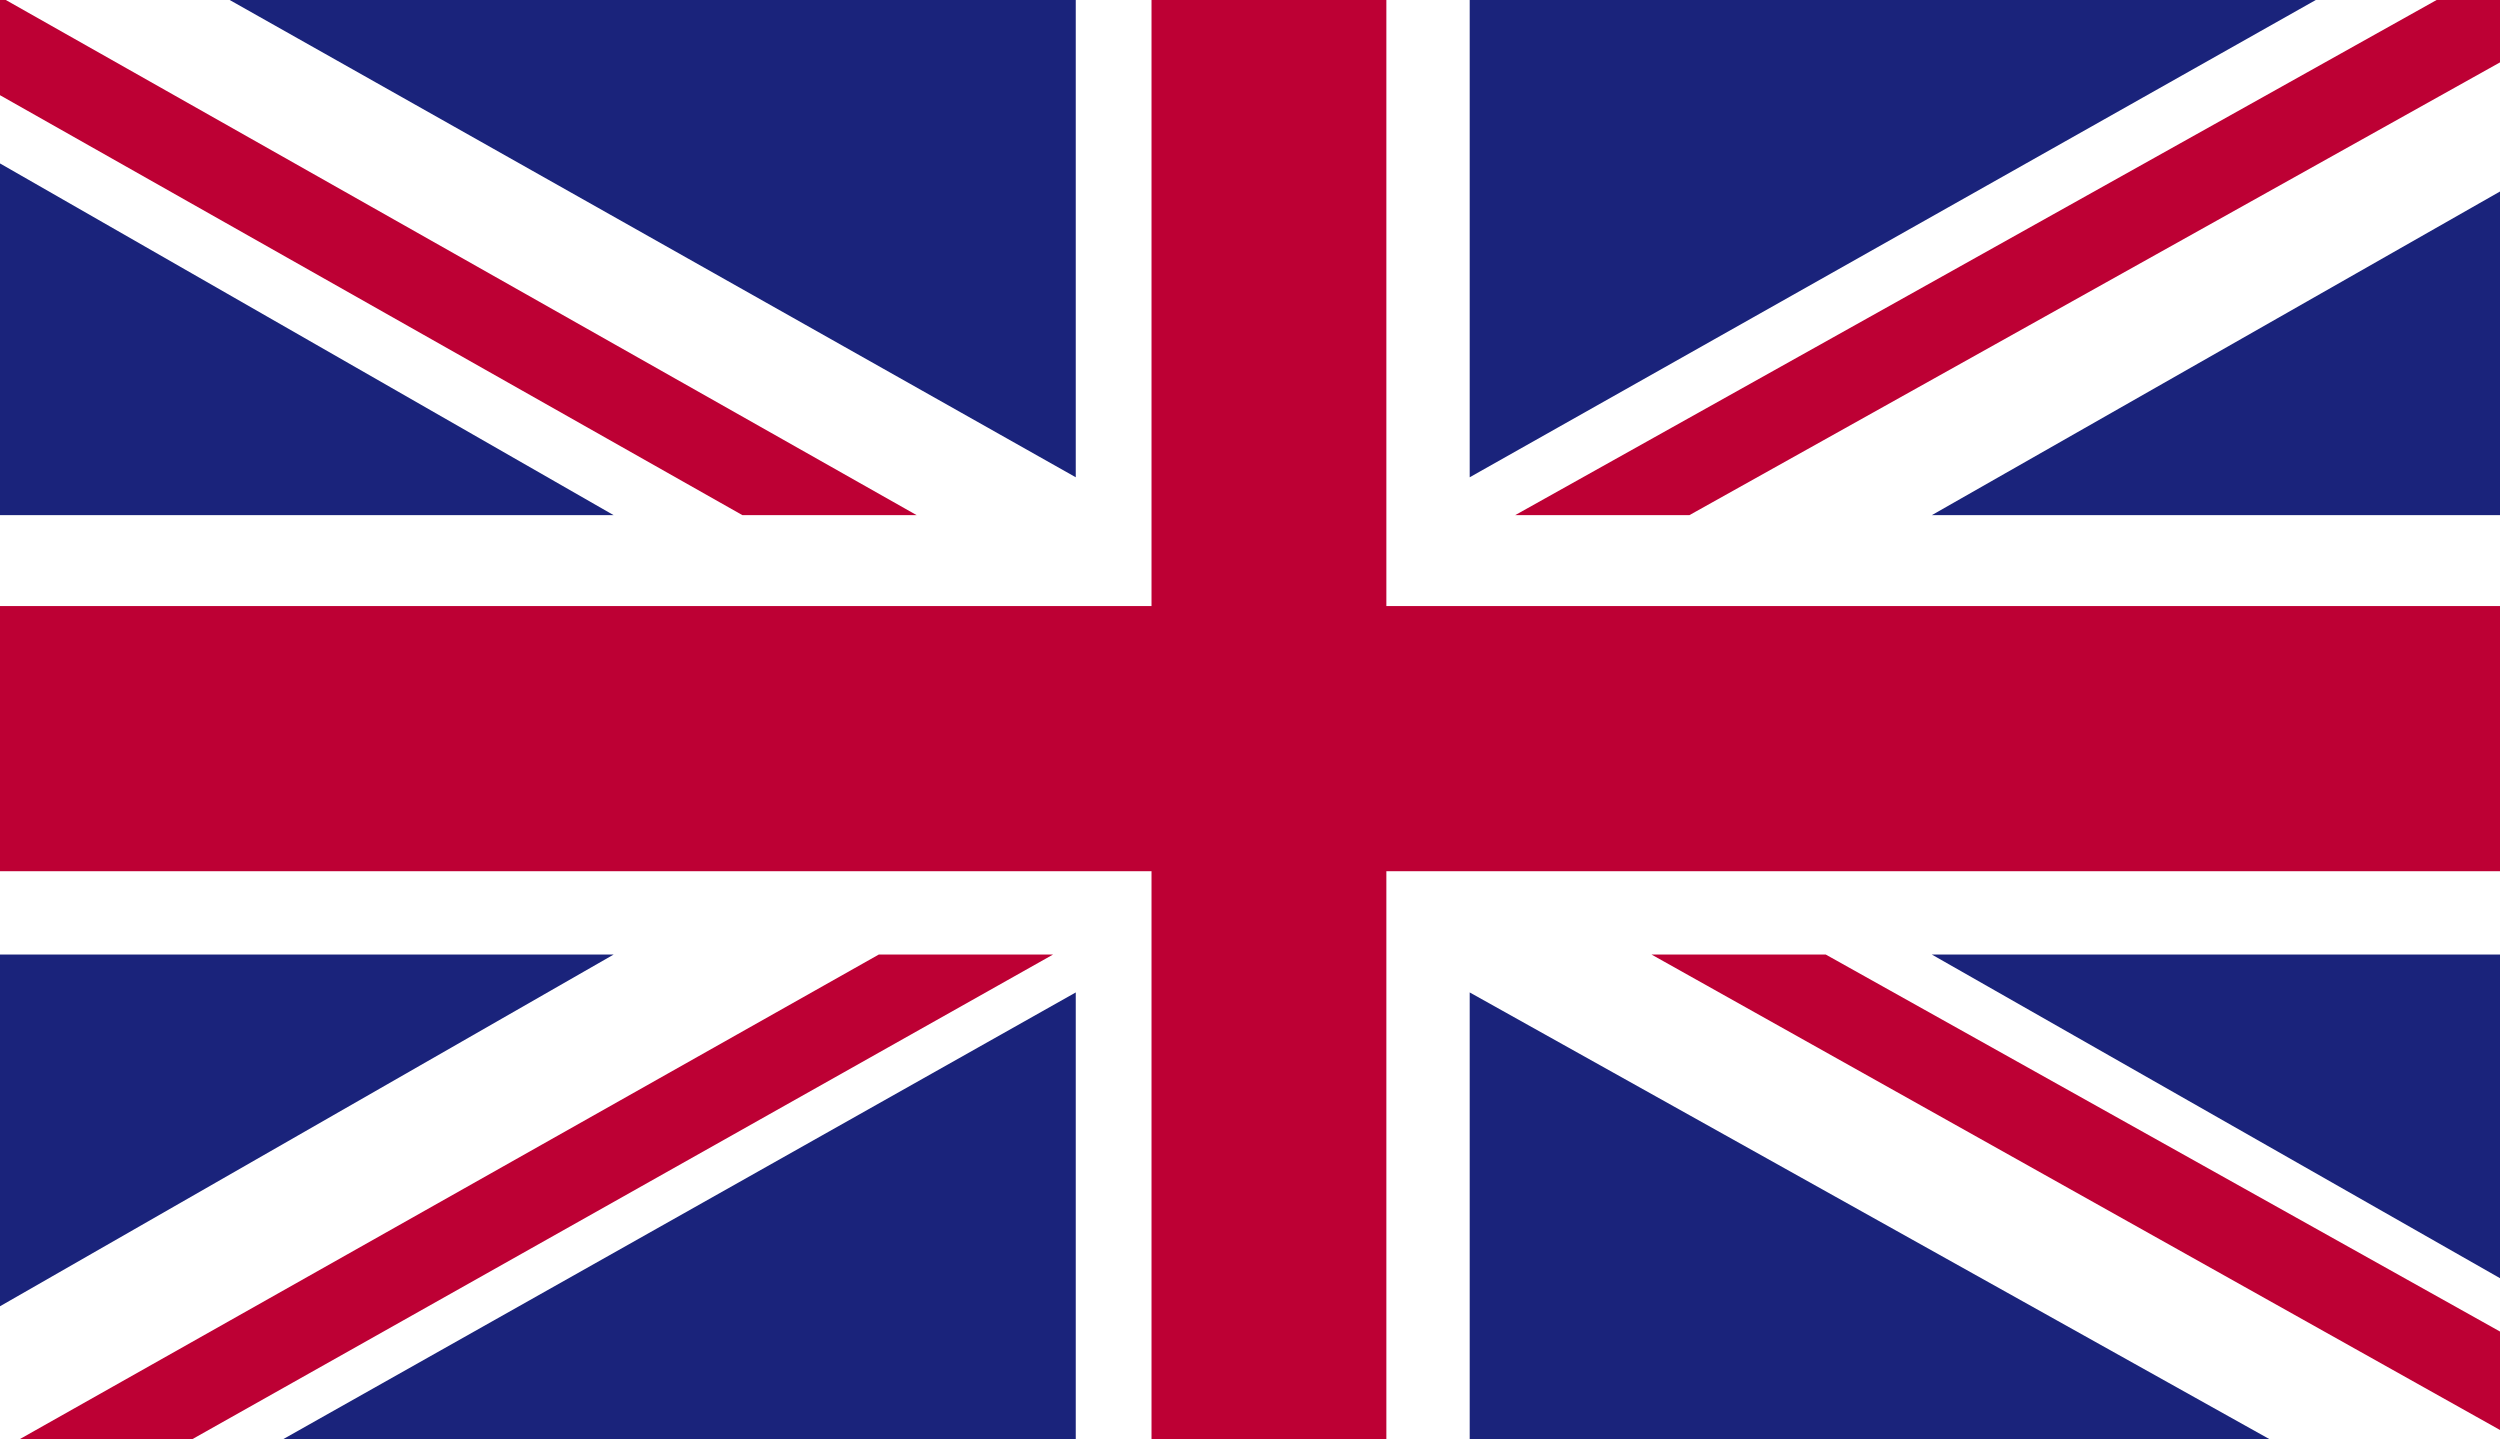
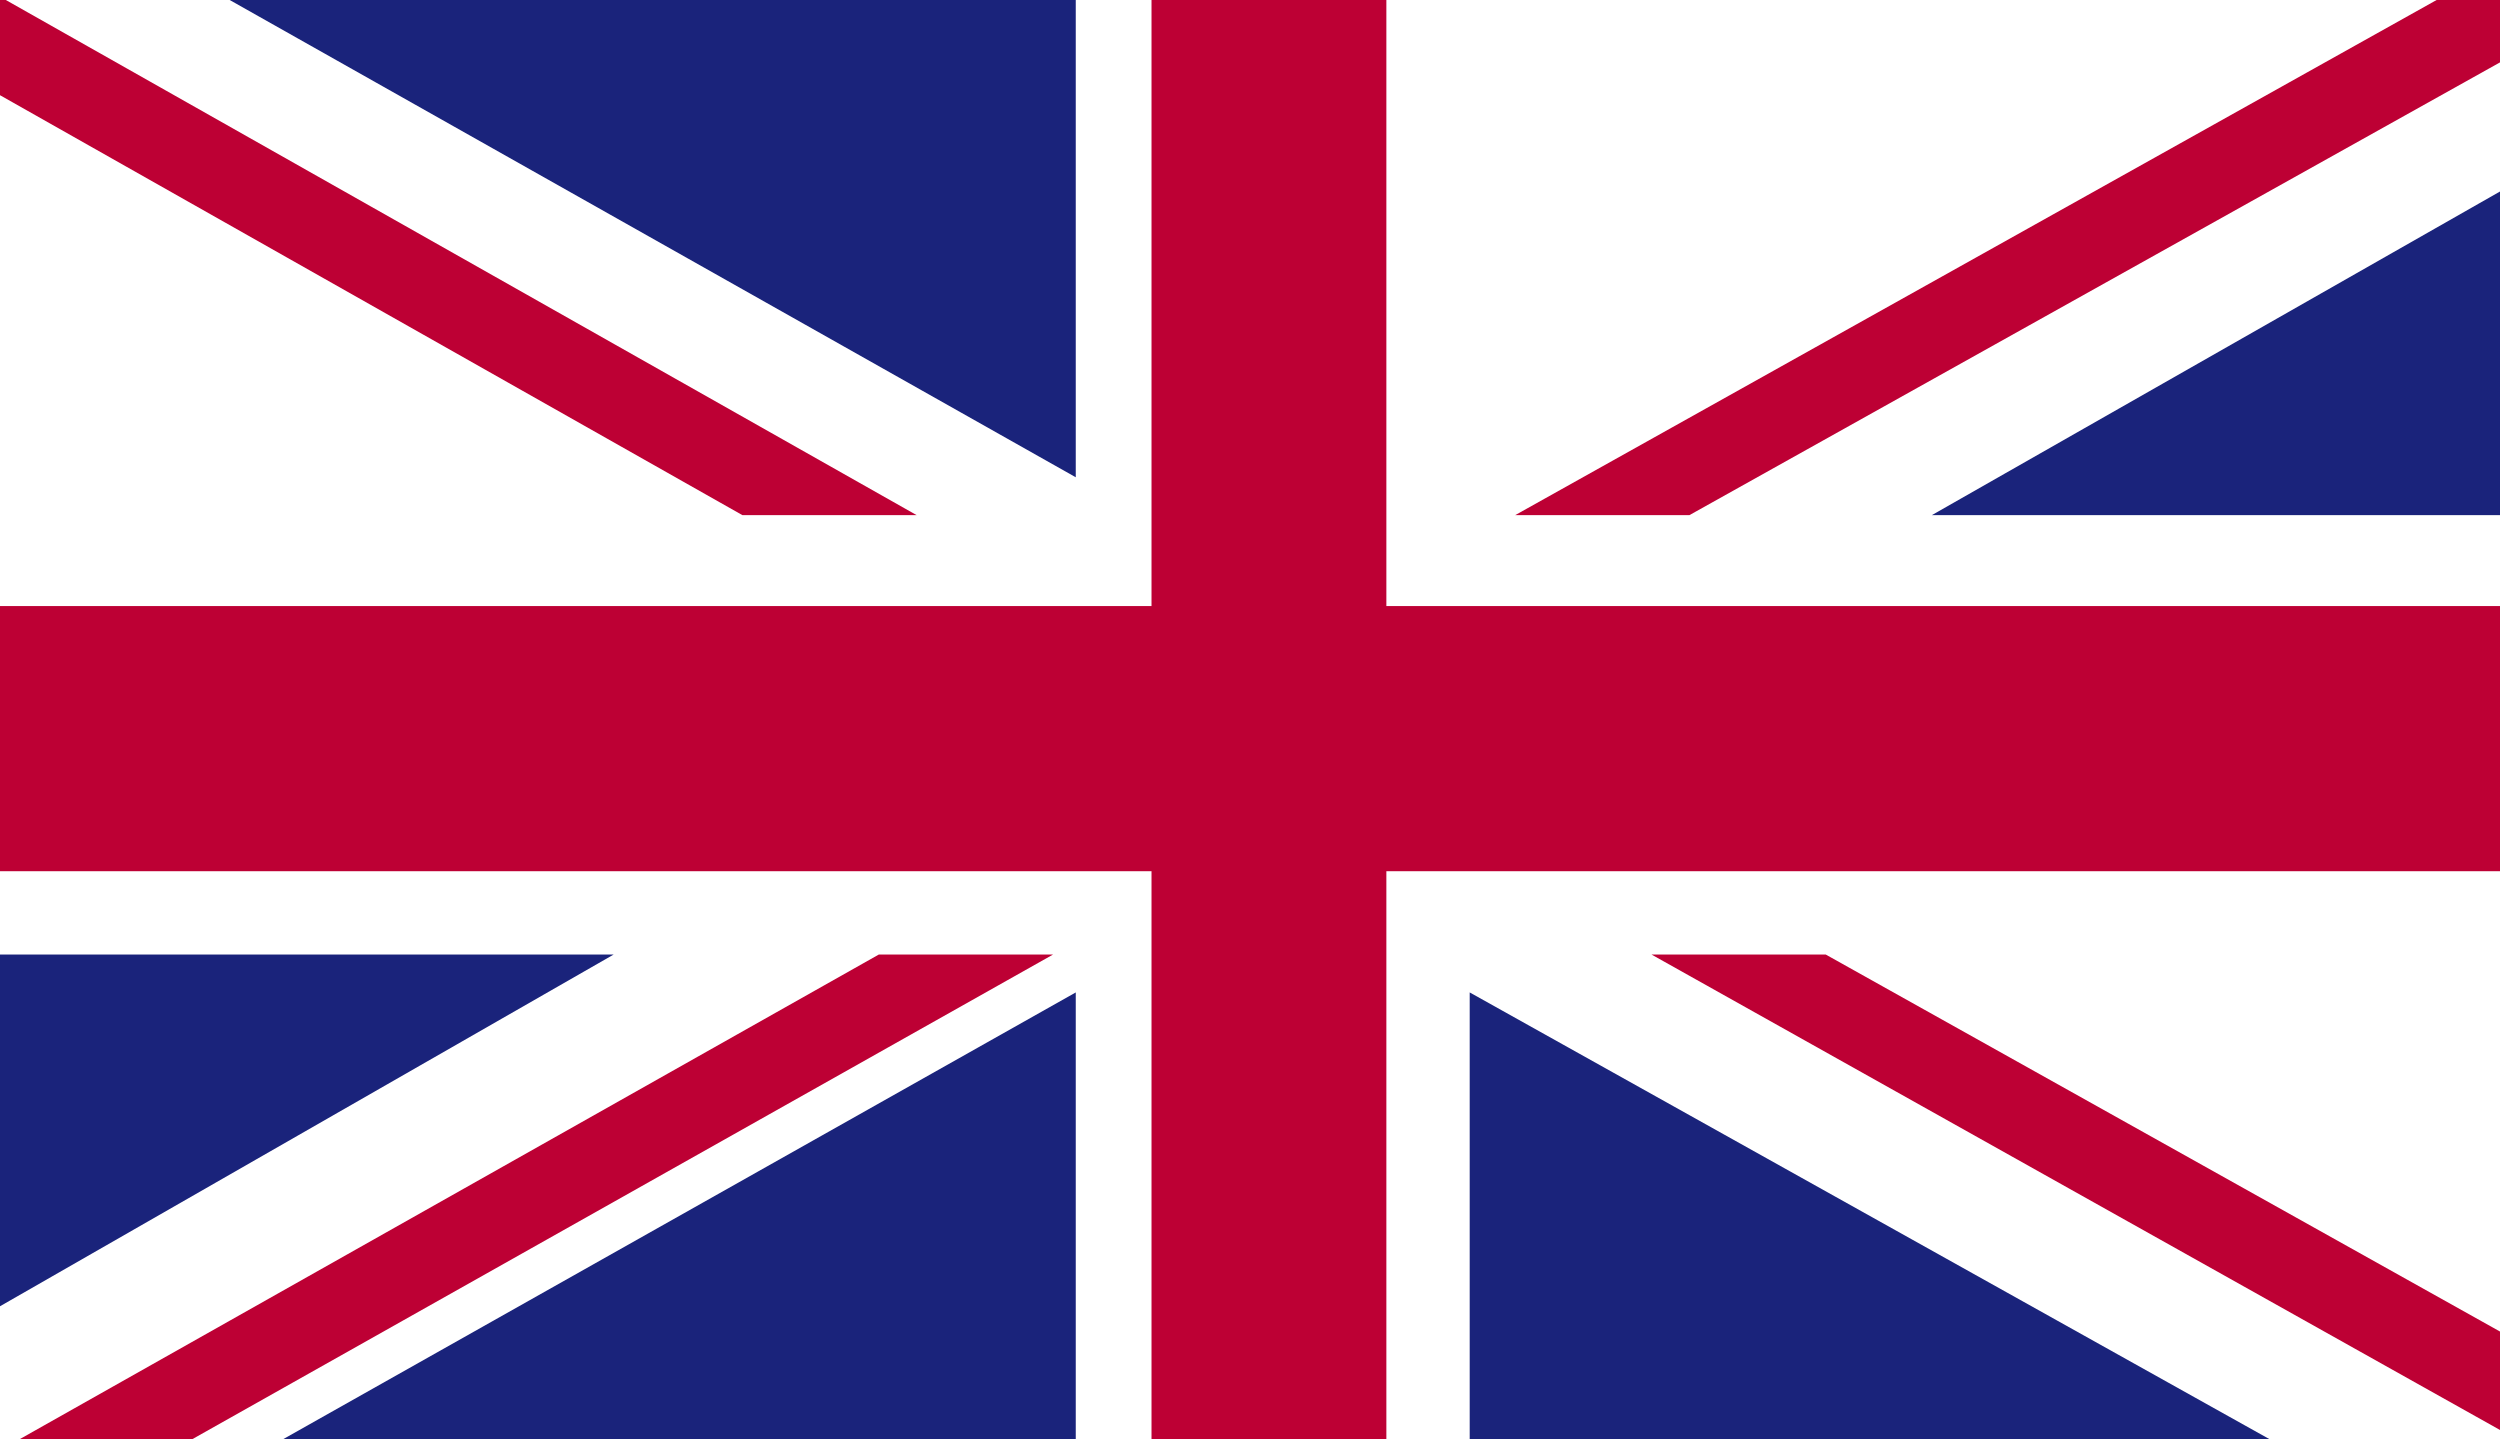
<svg xmlns="http://www.w3.org/2000/svg" xmlns:xlink="http://www.w3.org/1999/xlink" version="1.1" id="Layer_1" x="0px" y="0px" viewBox="0 0 33 19" style="enable-background:new 0 0 33 19;" xml:space="preserve">
  <style type="text/css">
	.st0{clip-path:url(#SVGID_2_);fill:#FFFFFF;}
	.st1{clip-path:url(#SVGID_2_);fill:#BD0034;}
	.st2{clip-path:url(#SVGID_2_);fill:#1A237B;}
</style>
  <g id="UNITED_KINGDOM_2_">
    <g>
      <g>
        <defs>
          <rect id="SVGID_1_" x="-0.1" y="-0.3" width="33.6" height="19.6" />
        </defs>
        <clipPath id="SVGID_2_">
          <use xlink:href="#SVGID_1_" style="overflow:visible;" />
        </clipPath>
-         <rect x="-0.1" y="-0.3" class="st0" width="33.6" height="19.6" />
        <polygon class="st1" points="22.3,6.8 33.4,0.6 33.4,-0.3 32.7,-0.3 20,6.8    " />
        <polygon class="st1" points="21.8,12.6 33.4,19.1 33.4,17.8 24.1,12.6    " />
        <polygon class="st1" points="-0.1,1.2 9.8,6.8 12.1,6.8 -0.1,-0.1    " />
        <polygon class="st1" points="11.6,12.6 -0.1,19.2 -0.1,19.3 2,19.3 13.9,12.6    " />
-         <polygon class="st2" points="31.1,-0.3 19.4,-0.3 19.4,6.3    " />
        <polygon class="st2" points="14.2,-0.3 2.5,-0.3 14.2,6.3    " />
        <polygon class="st2" points="33.4,6.8 33.4,2.3 25.5,6.8    " />
-         <polygon class="st2" points="33.4,17.1 33.4,12.6 25.5,12.6    " />
        <polygon class="st2" points="3.2,19.3 14.2,19.3 14.2,13.1    " />
        <polygon class="st2" points="19.4,19.3 30.5,19.3 19.4,13.1    " />
        <polygon class="st2" points="-0.1,12.6 -0.1,17.3 8.1,12.6    " />
-         <polygon class="st2" points="-0.1,6.8 8.1,6.8 -0.1,2.1    " />
        <polygon class="st1" points="15.2,-0.3 15.2,8 -0.1,8 -0.1,11.5 15.2,11.5 15.2,19.3 18.3,19.3 18.3,11.5 33.4,11.5 33.4,8      18.3,8 18.3,-0.3    " />
      </g>
    </g>
  </g>
</svg>